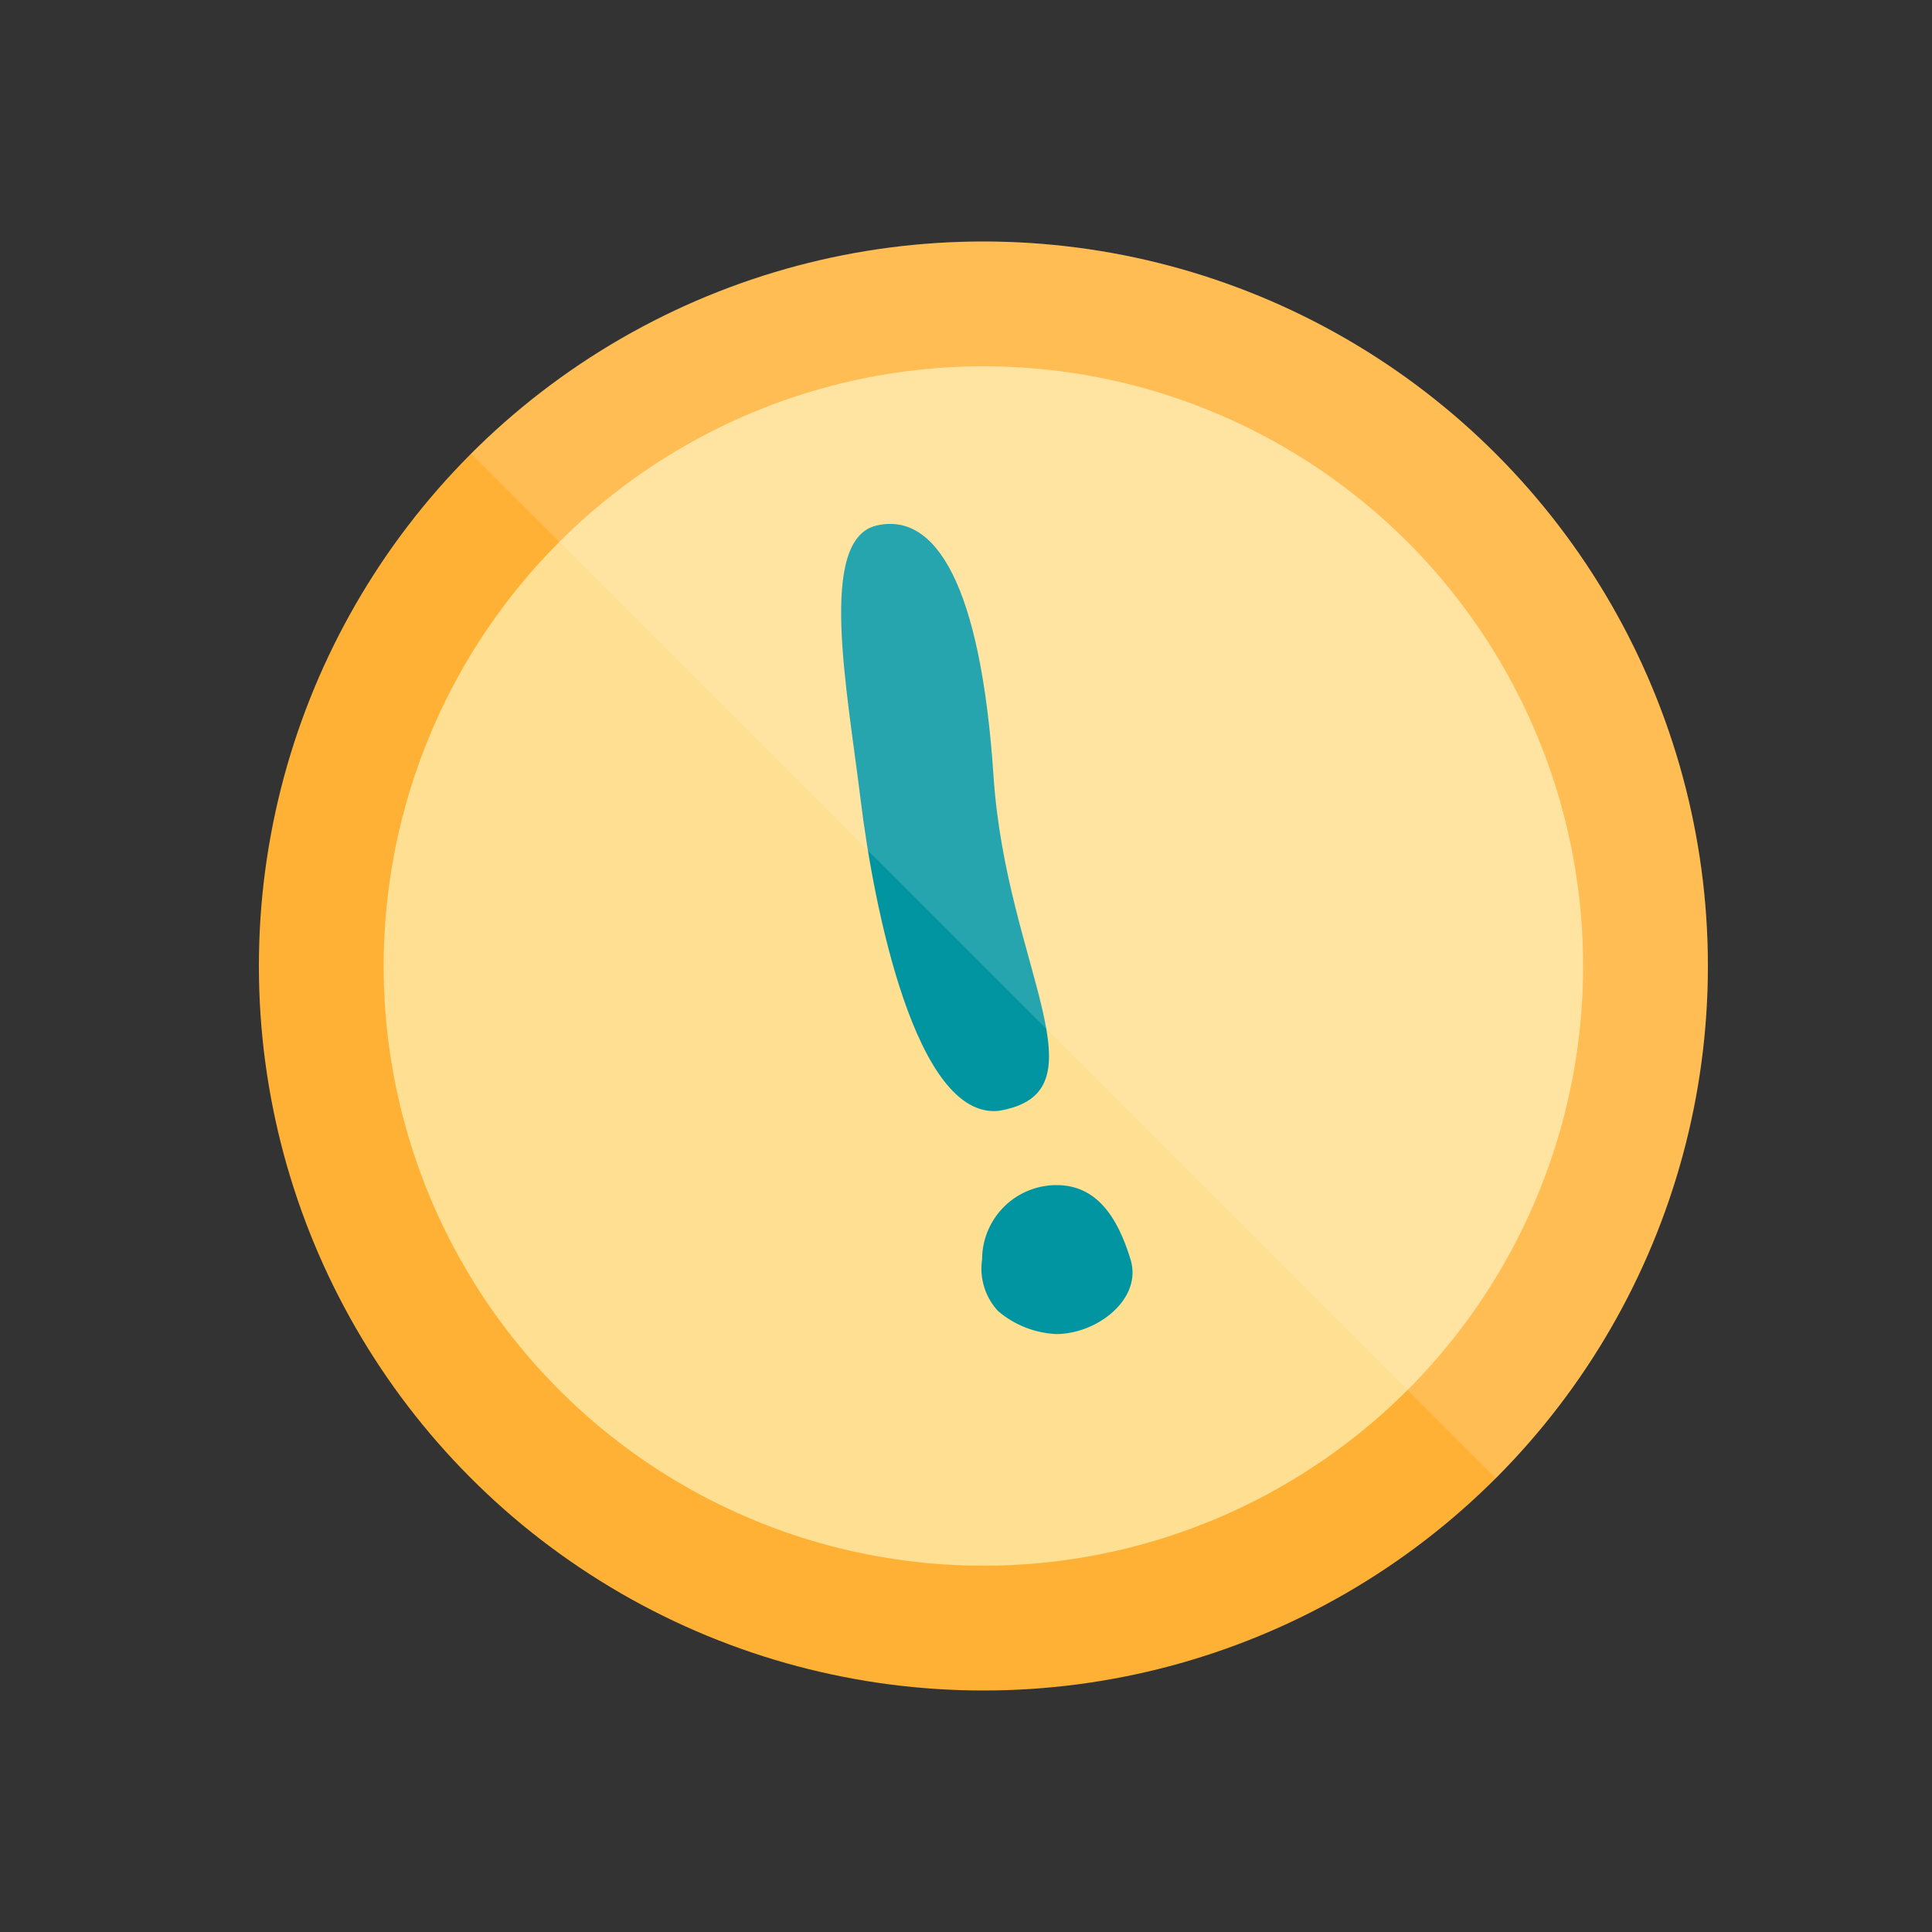
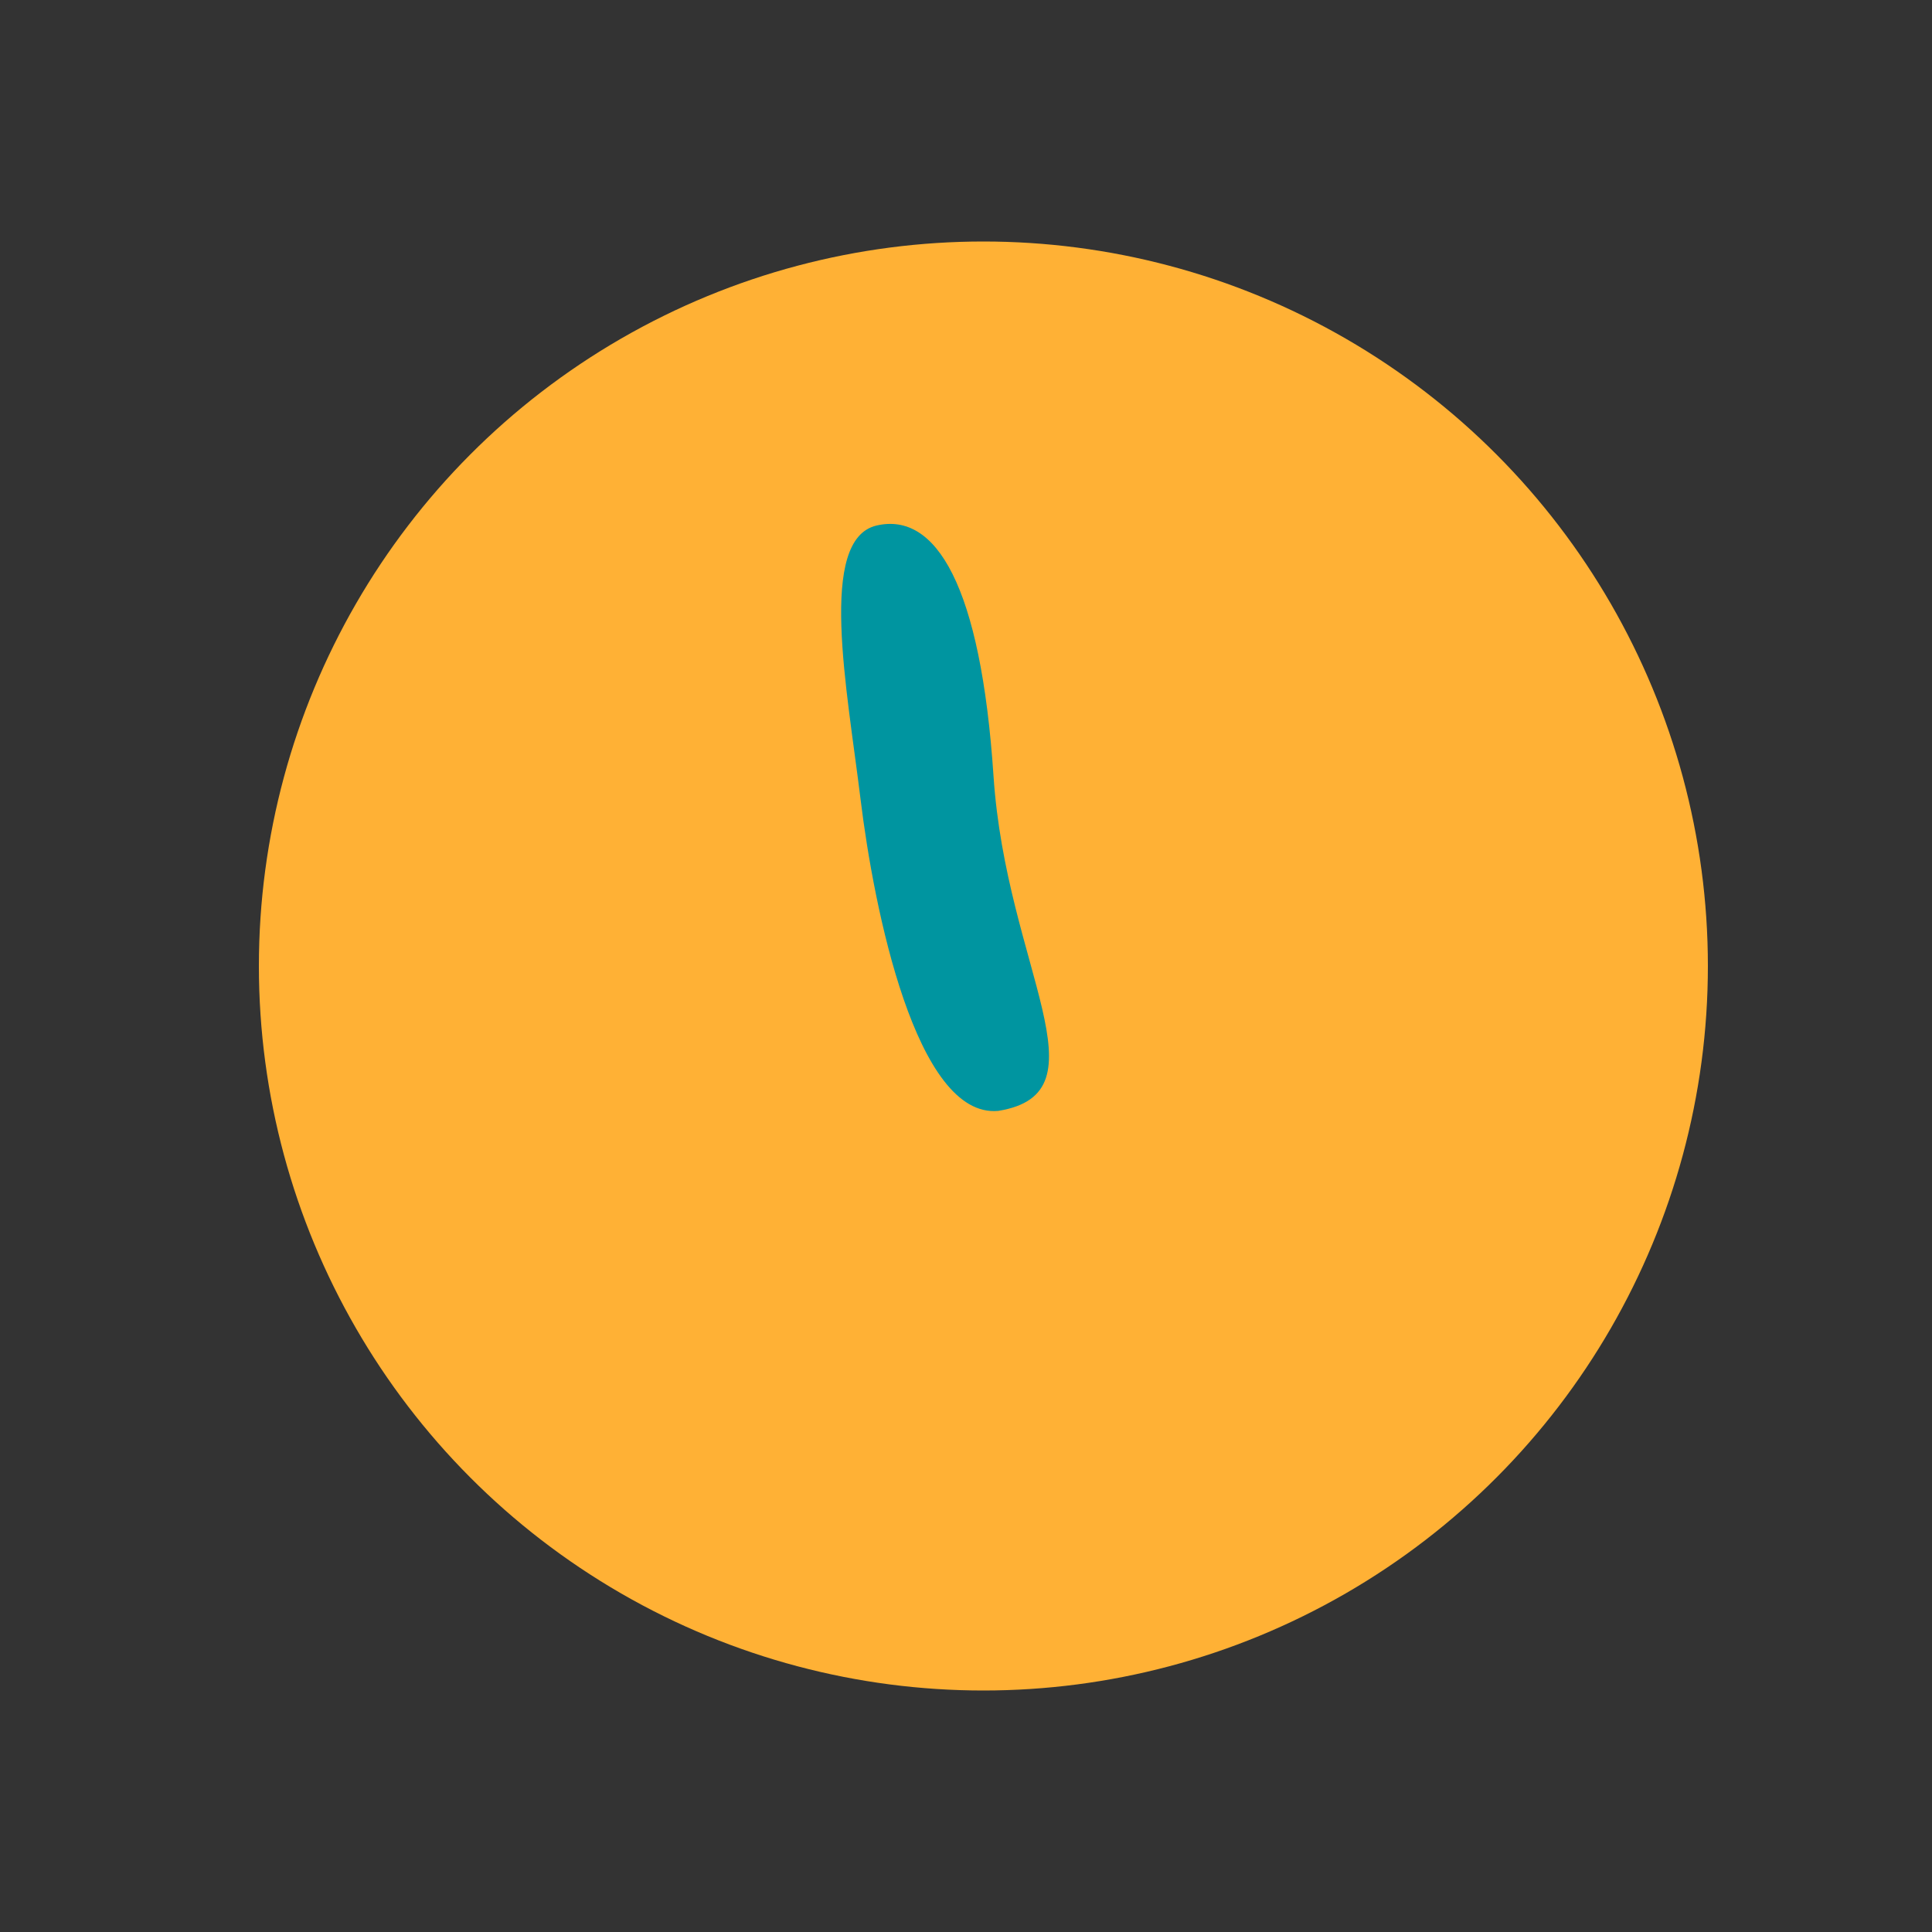
<svg xmlns="http://www.w3.org/2000/svg" id="e474567d-8529-4ecf-8699-cd329fa5a780" data-name="Calque 1" viewBox="0 0 120 120">
  <rect x="0" y="0" width="120" height="120" fill="#333333" stroke="none" />
  <defs>
    <style>.b8289024-1be1-48a5-875c-21c9ff2fa5a9{fill:#ffb135;}.ec6e48ad-e303-45dd-8865-28fc3c6dabd2{fill:#ffdf91;}.ae75777a-739b-4665-bcd6-7a829aed1e52{fill:#0095a0;}.be6f9f5c-bd96-4c9d-a4a7-d28fe405f986{opacity:0.15;}.bb20038e-40f2-40e4-8733-ec70d925160b{fill:#fff;}</style>
  </defs>
  <title>icones-ekwateur</title>
  <circle class="b8289024-1be1-48a5-875c-21c9ff2fa5a9" cx="61.08" cy="60" r="45" />
-   <circle class="ec6e48ad-e303-45dd-8865-28fc3c6dabd2" cx="61.08" cy="60" r="37.25" />
-   <path class="ae75777a-739b-4665-bcd6-7a829aed1e52" d="M70.22,78.23c.75,2.45-2.07,4.63-4.62,4.63A6,6,0,0,1,62,81.44a3.87,3.87,0,0,1-1-3.21,4.62,4.62,0,0,1,4.63-4.62C68.15,73.61,69.43,75.65,70.22,78.23Z" />
  <path class="ae75777a-739b-4665-bcd6-7a829aed1e52" d="M62,69c-5.1.47-7.72-12.54-8.55-19.36s-2.68-16.15,1-17,6.47,3.7,7.26,15.57S68.87,67.89,62,69Z" />
  <g class="be6f9f5c-bd96-4c9d-a4a7-d28fe405f986">
-     <path class="bb20038e-40f2-40e4-8733-ec70d925160b" d="M61.08,15A44.86,44.86,0,0,0,29.26,28.18L92.9,91.82A45,45,0,0,0,61.08,15Z" />
-   </g>
+     </g>
</svg>